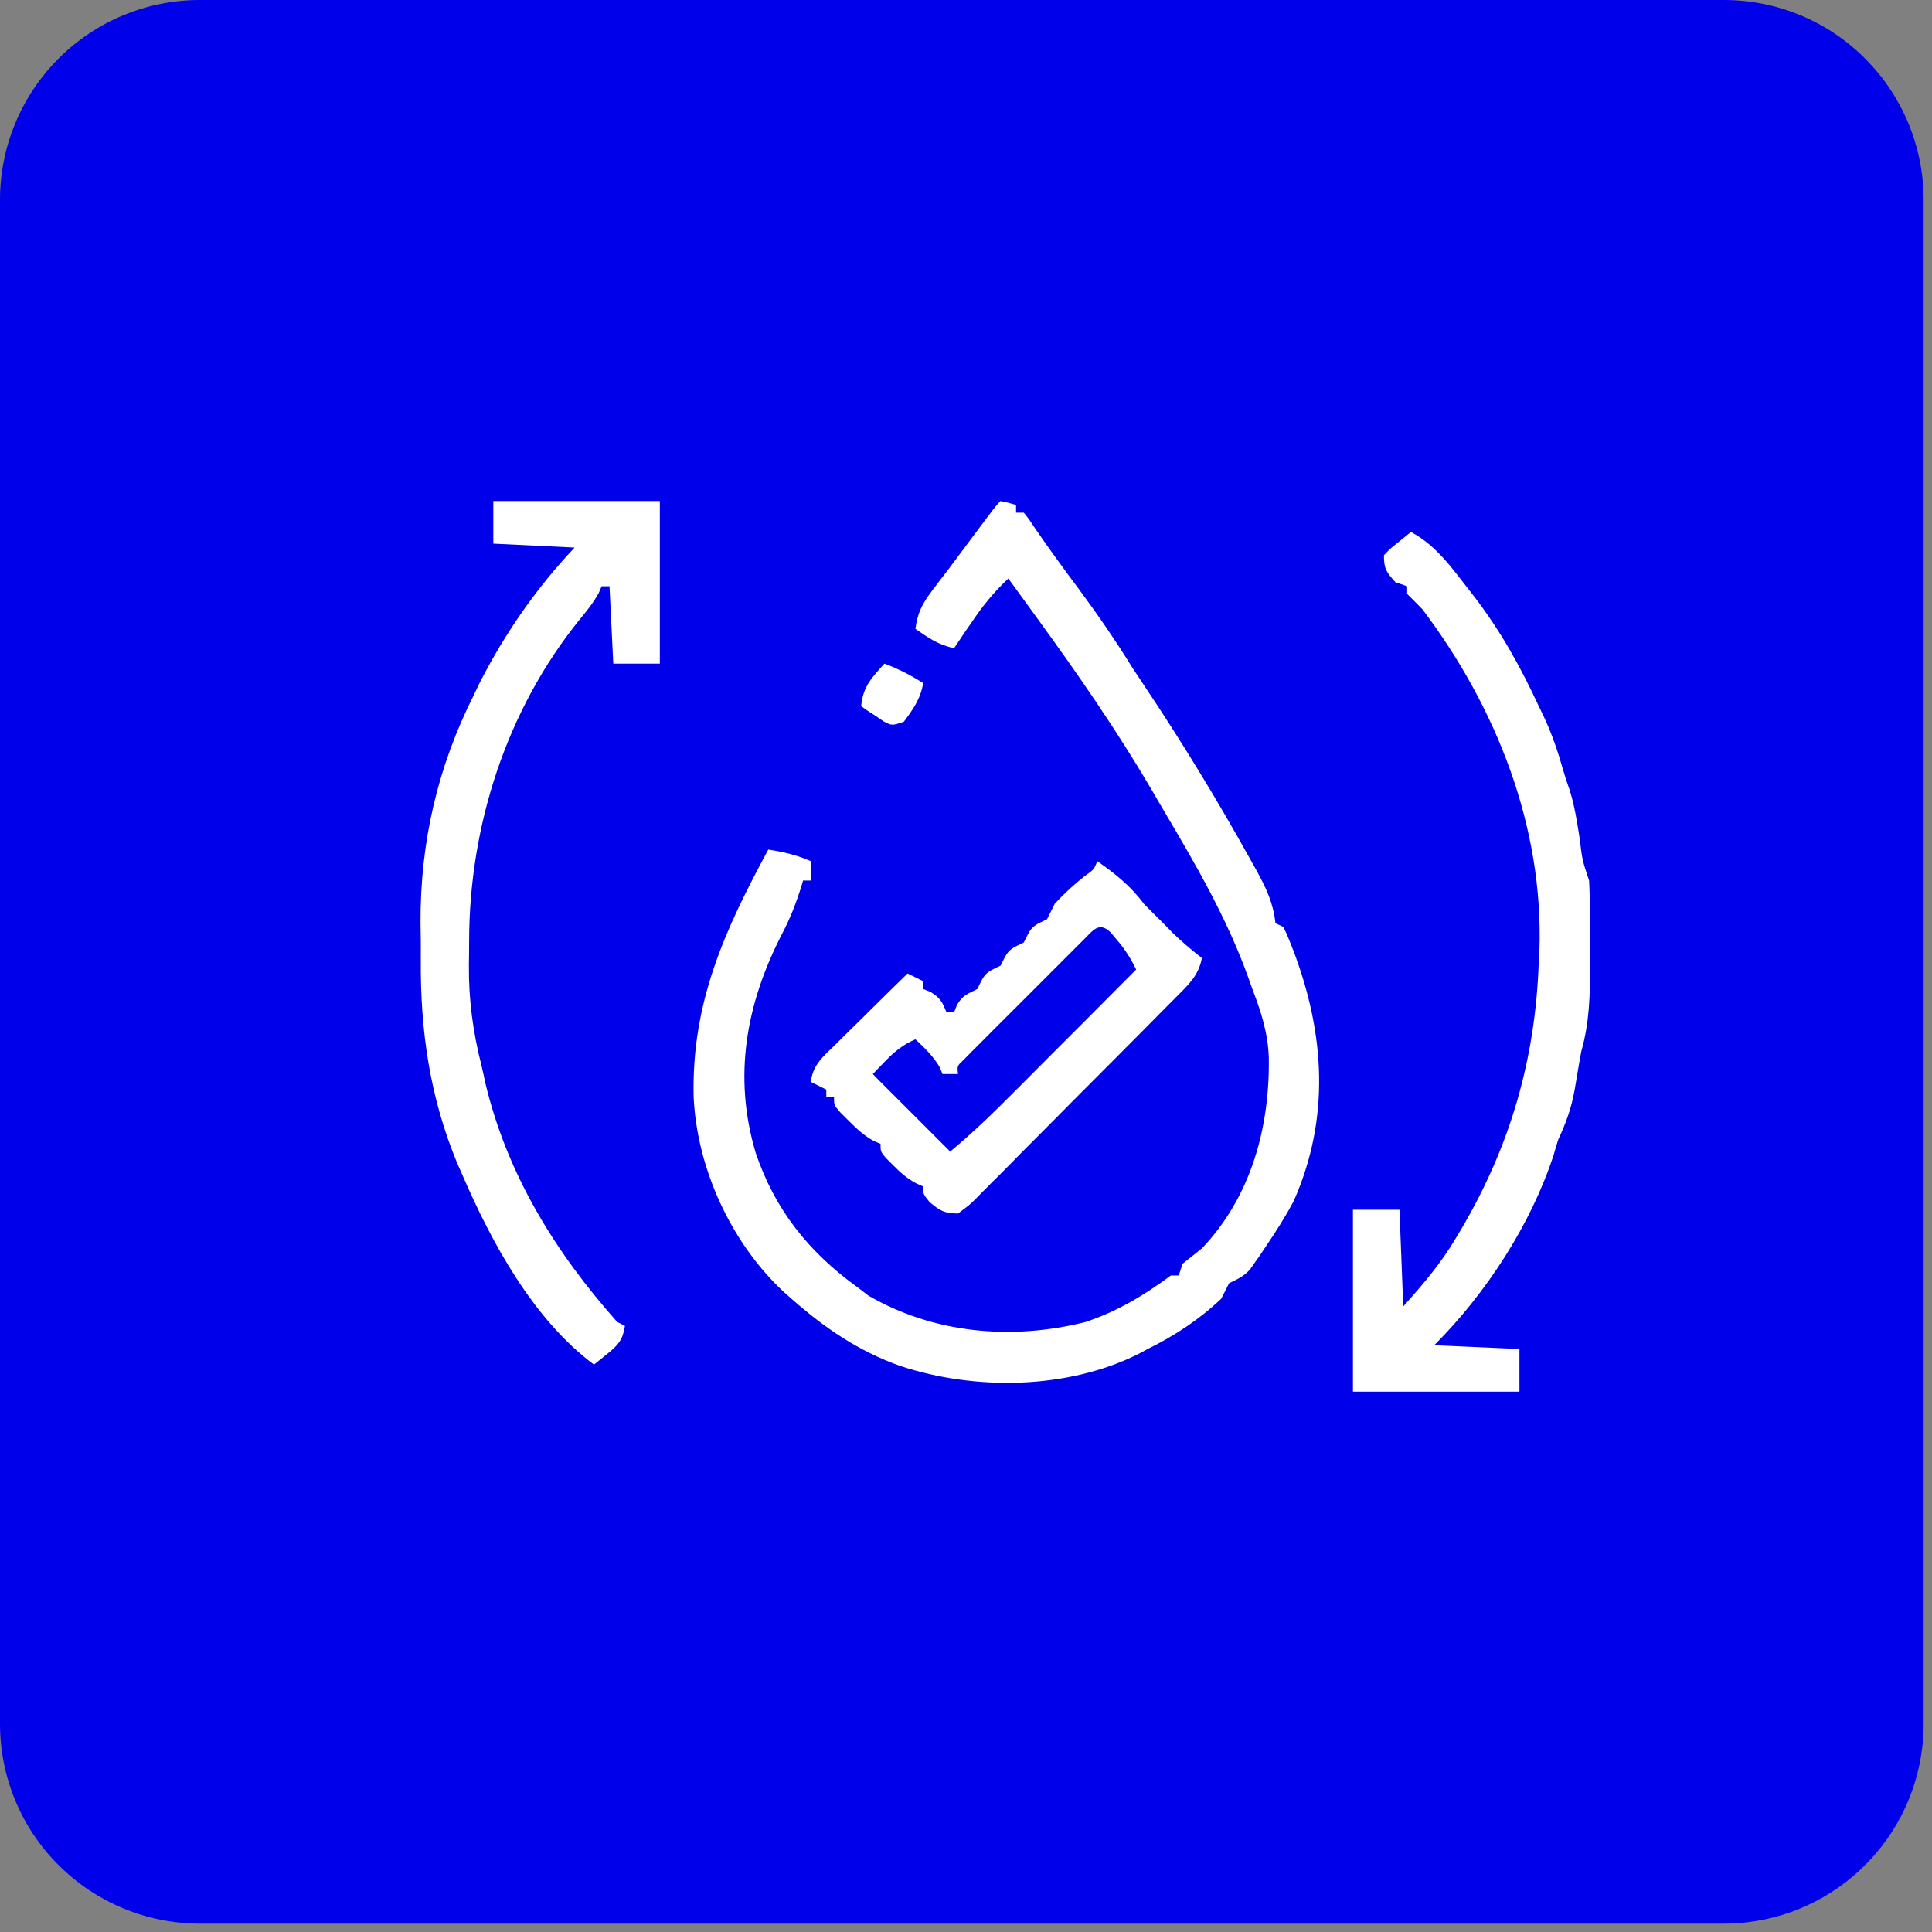
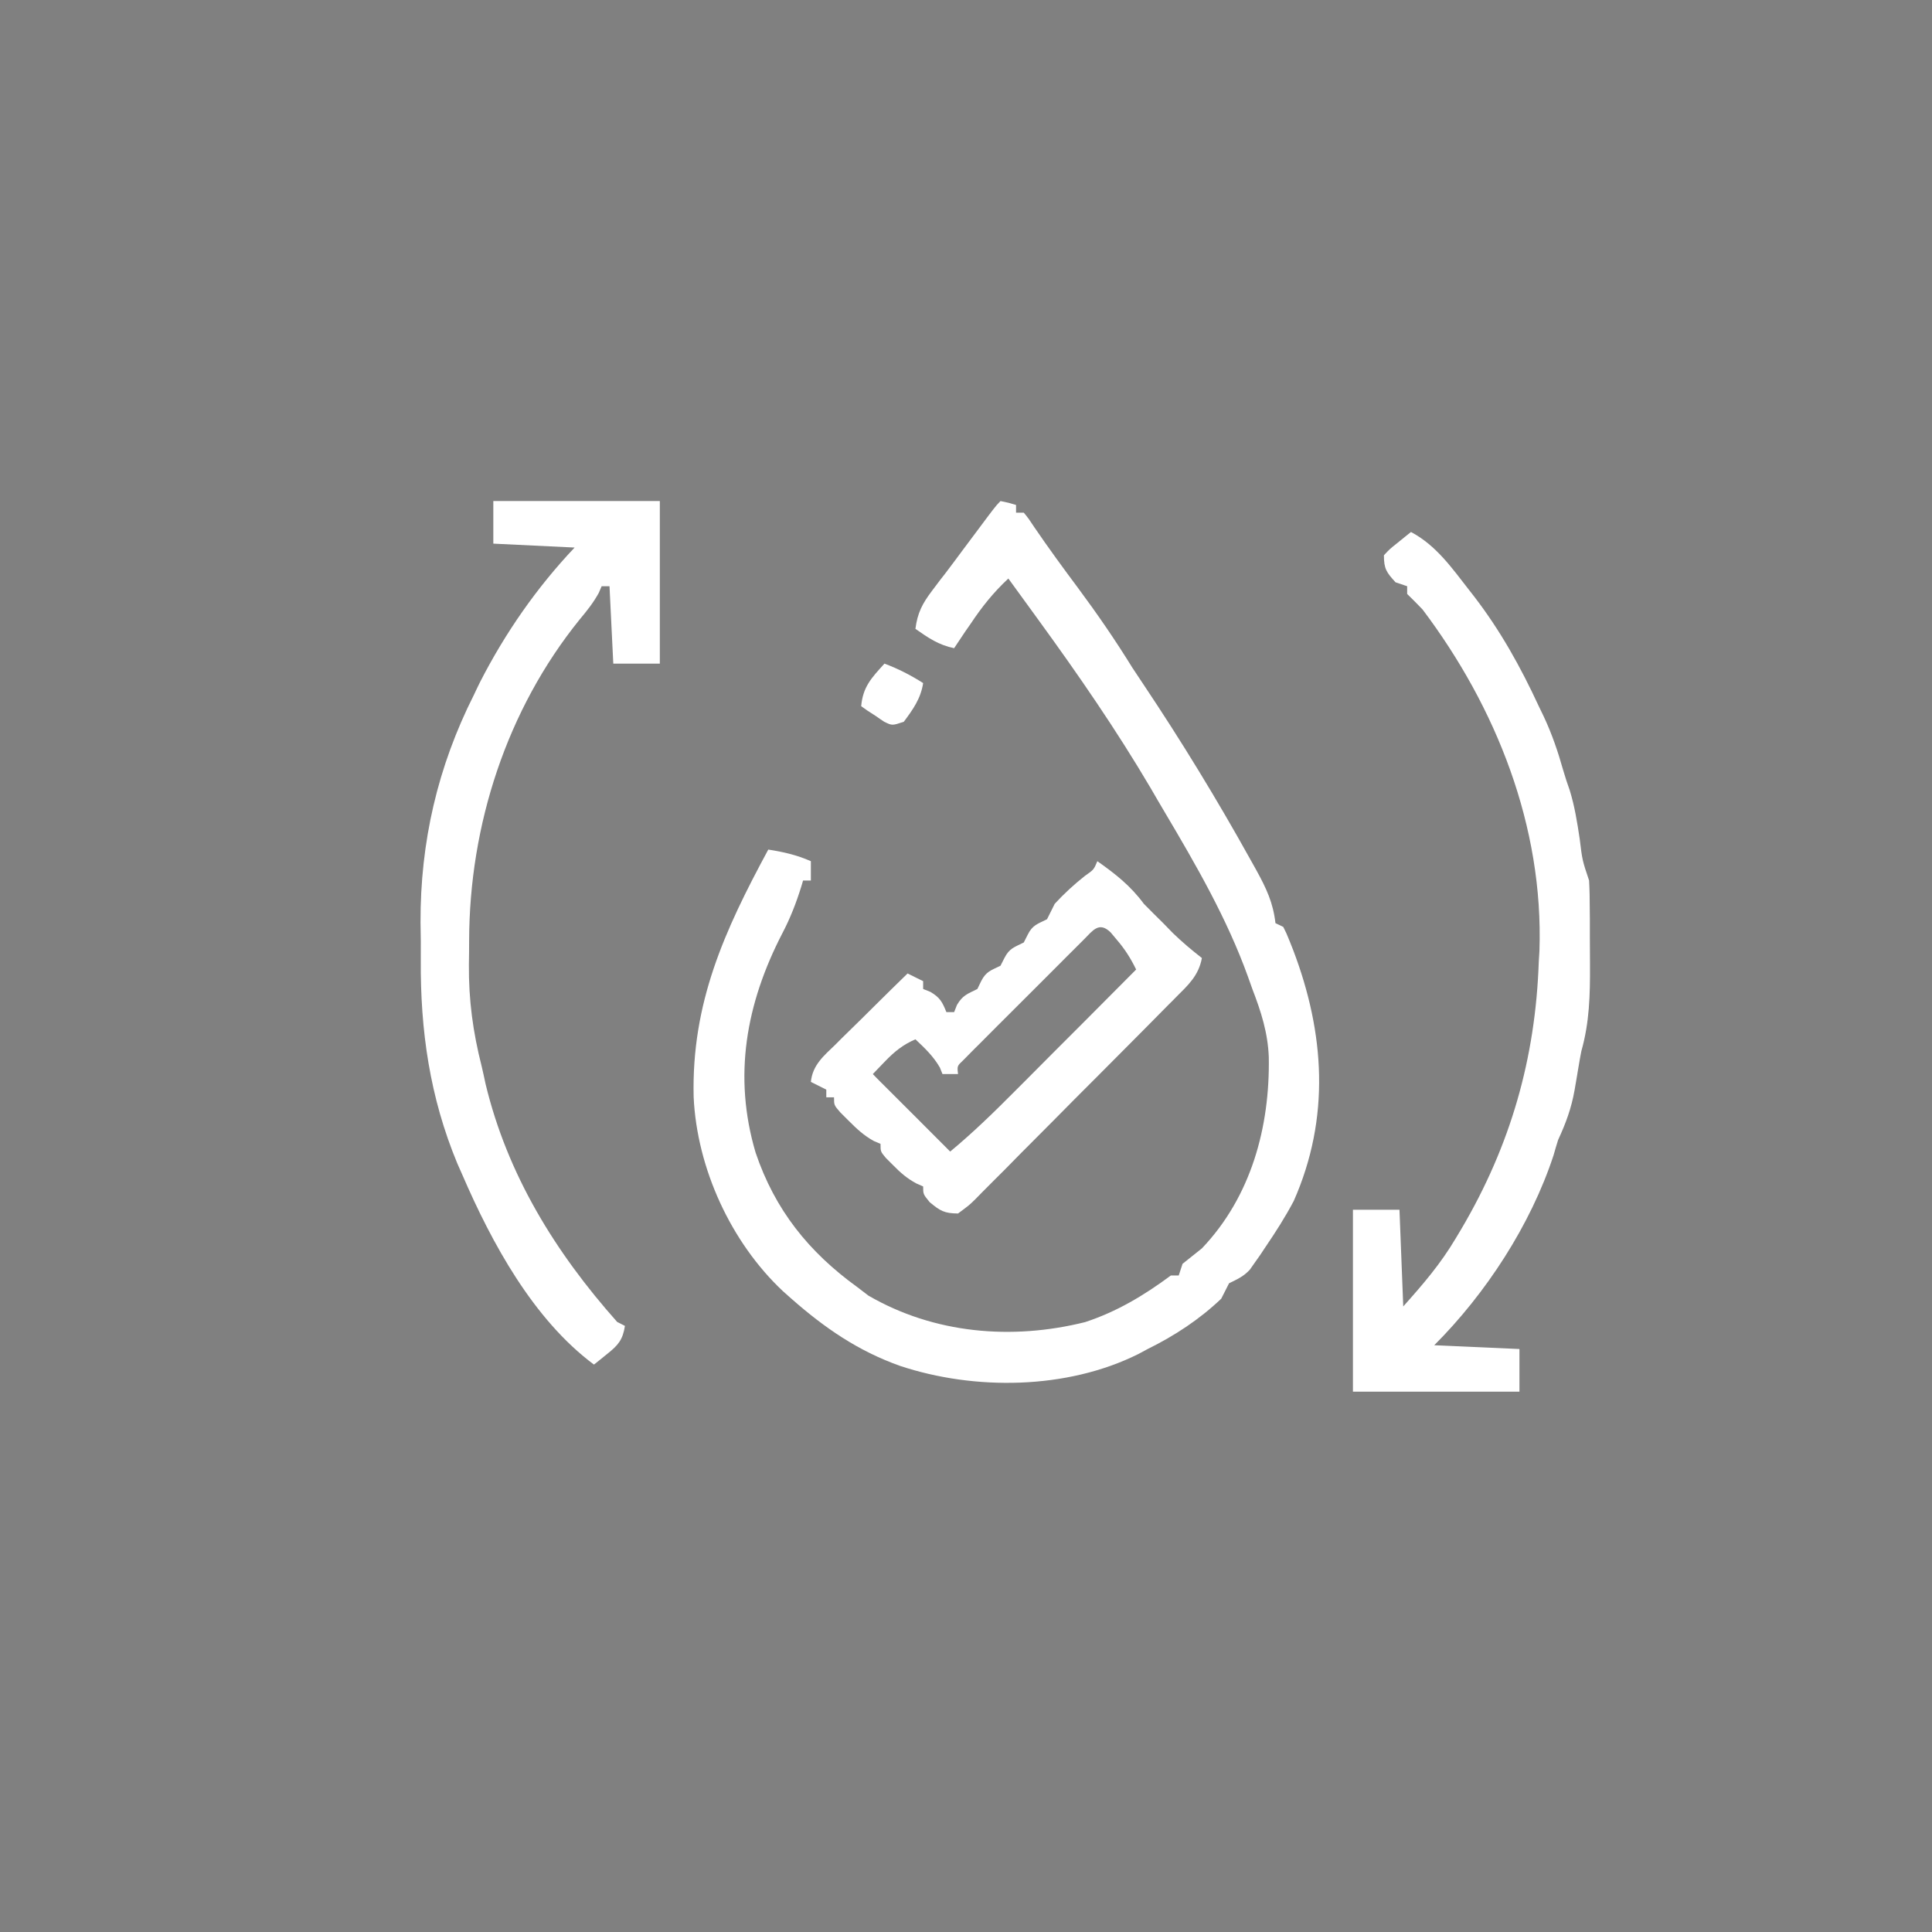
<svg xmlns="http://www.w3.org/2000/svg" width="77" zoomAndPan="magnify" viewBox="0 0 57.75 57.75" height="77" preserveAspectRatio="xMidYMid meet" version="1.0">
  <rect x="0" y="0" width="57.75" height="57.75" fill="#808080" stroke="none" />
  <defs>
    <clipPath id="9ec6e4812a">
      <path d="M 0 0 L 57.5 0 L 57.5 57.5 L 0 57.5 Z M 0 0 " clip-rule="nonzero" />
    </clipPath>
    <clipPath id="c2931098e3">
-       <path d="M 5.973 0 L 51.527 0 C 53.113 0 54.633 0.629 55.75 1.75 C 56.871 2.871 57.5 4.391 57.5 5.973 L 57.5 51.527 C 57.5 53.113 56.871 54.633 55.75 55.75 C 54.633 56.871 53.113 57.5 51.527 57.5 L 5.973 57.5 C 4.391 57.5 2.871 56.871 1.75 55.75 C 0.629 54.633 0 53.113 0 51.527 L 0 5.973 C 0 4.391 0.629 2.871 1.75 1.75 C 2.871 0.629 4.391 0 5.973 0 Z M 5.973 0 " clip-rule="nonzero" />
-     </clipPath>
+       </clipPath>
  </defs>
  <g clip-path="url(#9ec6e4812a)">
    <g clip-path="url(#c2931098e3)">
      <path fill="#0000eb" d="M 0 0 L 57.5 0 L 57.5 57.5 L 0 57.5 Z M 0 0 " fill-opacity="1" fill-rule="nonzero" />
    </g>
  </g>
  <path fill="#ffffff" d="M 29.906 14.977 C 30.148 15.027 30.148 15.027 30.371 15.094 C 30.371 15.168 30.371 15.246 30.371 15.324 C 30.449 15.324 30.523 15.324 30.602 15.324 C 30.746 15.5 30.746 15.5 30.922 15.766 C 31.34 16.379 31.777 16.977 32.223 17.574 C 32.797 18.348 33.336 19.129 33.844 19.953 C 33.953 20.121 34.066 20.285 34.176 20.453 C 35.316 22.156 36.379 23.898 37.375 25.691 C 37.434 25.801 37.496 25.906 37.559 26.02 C 37.852 26.555 38.055 26.98 38.125 27.594 C 38.203 27.633 38.277 27.668 38.359 27.707 C 38.453 27.895 38.453 27.895 38.551 28.137 C 38.602 28.266 38.602 28.266 38.656 28.402 C 39.598 30.879 39.77 33.414 38.672 35.898 C 38.418 36.379 38.133 36.824 37.828 37.273 C 37.773 37.355 37.719 37.434 37.664 37.52 C 37.609 37.594 37.559 37.668 37.504 37.746 C 37.457 37.816 37.41 37.883 37.359 37.953 C 37.172 38.156 36.984 38.238 36.738 38.359 C 36.66 38.512 36.582 38.664 36.504 38.82 C 35.852 39.441 35.113 39.926 34.305 40.324 C 34.211 40.375 34.117 40.426 34.02 40.477 C 31.895 41.535 29.141 41.57 26.902 40.828 C 25.645 40.379 24.656 39.699 23.656 38.82 C 23.574 38.746 23.492 38.676 23.406 38.598 C 21.848 37.137 20.832 34.922 20.734 32.789 C 20.668 29.98 21.652 27.824 22.965 25.395 C 23.418 25.465 23.812 25.555 24.238 25.742 C 24.238 25.934 24.238 26.121 24.238 26.32 C 24.16 26.32 24.082 26.32 24.004 26.32 C 23.988 26.383 23.969 26.441 23.949 26.508 C 23.797 26.996 23.621 27.449 23.383 27.902 C 22.297 30.004 21.91 32.172 22.586 34.453 C 23.164 36.164 24.172 37.422 25.625 38.473 C 25.734 38.559 25.844 38.641 25.957 38.727 C 27.922 39.867 30.242 40.066 32.434 39.52 C 33.387 39.207 34.199 38.719 35 38.125 C 35.078 38.125 35.152 38.125 35.234 38.125 C 35.27 38.012 35.309 37.898 35.348 37.777 C 35.539 37.625 35.734 37.469 35.926 37.316 C 37.402 35.766 37.961 33.684 37.926 31.598 C 37.898 30.871 37.695 30.238 37.434 29.562 C 37.391 29.441 37.348 29.32 37.305 29.199 C 36.676 27.453 35.75 25.855 34.809 24.266 C 34.668 24.027 34.527 23.789 34.391 23.551 C 33.375 21.828 32.242 20.184 31.066 18.566 C 30.973 18.438 30.879 18.309 30.789 18.184 C 30.57 17.883 30.355 17.586 30.141 17.293 C 29.691 17.711 29.344 18.148 29.004 18.66 C 28.957 18.727 28.91 18.797 28.859 18.867 C 28.746 19.035 28.633 19.207 28.52 19.375 C 28.059 19.281 27.746 19.066 27.363 18.797 C 27.426 18.316 27.57 18.043 27.859 17.66 C 27.941 17.551 28.023 17.441 28.109 17.328 C 28.18 17.238 28.18 17.238 28.25 17.148 C 28.426 16.918 28.598 16.684 28.77 16.453 C 29.016 16.125 29.262 15.793 29.508 15.465 C 29.562 15.395 29.613 15.324 29.668 15.254 C 29.793 15.094 29.793 15.094 29.906 14.977 Z M 29.906 14.977 " fill-opacity="1" fill-rule="nonzero" />
  <path fill="#ffffff" d="M 42.176 15.902 C 42.934 16.305 43.398 16.977 43.914 17.637 C 43.965 17.703 44.012 17.766 44.066 17.832 C 44.855 18.859 45.453 19.938 45.996 21.109 C 46.047 21.211 46.094 21.312 46.145 21.418 C 46.391 21.941 46.57 22.469 46.727 23.027 C 46.785 23.227 46.852 23.43 46.922 23.625 C 47.07 24.105 47.145 24.582 47.219 25.074 C 47.297 25.715 47.297 25.715 47.5 26.32 C 47.516 26.613 47.52 26.898 47.52 27.191 C 47.523 27.324 47.523 27.324 47.523 27.457 C 47.523 27.641 47.523 27.824 47.523 28.012 C 47.523 28.289 47.527 28.57 47.527 28.852 C 47.531 29.734 47.512 30.559 47.27 31.414 C 47.238 31.57 47.211 31.73 47.184 31.891 C 47.172 31.969 47.156 32.043 47.145 32.125 C 47.117 32.277 47.09 32.434 47.066 32.586 C 46.969 33.133 46.805 33.574 46.574 34.074 C 46.527 34.227 46.48 34.379 46.438 34.531 C 45.754 36.617 44.414 38.668 42.871 40.211 C 43.711 40.246 44.551 40.285 45.418 40.324 C 45.418 40.746 45.418 41.164 45.418 41.598 C 43.777 41.598 42.133 41.598 40.441 41.598 C 40.441 39.805 40.441 38.008 40.441 36.16 C 40.898 36.16 41.359 36.16 41.832 36.16 C 41.867 37.113 41.906 38.066 41.945 39.051 C 42.555 38.367 43.059 37.781 43.516 37.012 C 43.57 36.922 43.625 36.832 43.68 36.738 C 45.152 34.242 45.898 31.637 45.996 28.75 C 46.004 28.641 46.008 28.531 46.016 28.418 C 46.141 24.707 44.73 21.148 42.523 18.219 C 42.371 18.062 42.219 17.906 42.062 17.754 C 42.062 17.68 42.062 17.602 42.062 17.523 C 41.945 17.484 41.832 17.445 41.715 17.406 C 41.445 17.109 41.367 17.008 41.367 16.598 C 41.543 16.41 41.543 16.41 41.773 16.227 C 41.848 16.168 41.922 16.105 42 16.043 C 42.09 15.973 42.09 15.973 42.176 15.902 Z M 42.176 15.902 " fill-opacity="1" fill-rule="nonzero" />
  <path fill="#ffffff" d="M 14.746 14.977 C 16.387 14.977 18.031 14.977 19.723 14.977 C 19.723 16.582 19.723 18.184 19.723 19.836 C 19.266 19.836 18.805 19.836 18.332 19.836 C 18.297 19.074 18.258 18.309 18.219 17.523 C 18.141 17.523 18.066 17.523 17.984 17.523 C 17.941 17.621 17.941 17.621 17.898 17.723 C 17.734 18.02 17.547 18.254 17.328 18.516 C 15.145 21.215 14.031 24.668 14.023 28.113 C 14.023 28.355 14.02 28.598 14.016 28.84 C 14.008 29.895 14.137 30.848 14.398 31.875 C 14.438 32.047 14.477 32.219 14.512 32.391 C 15.164 35.109 16.598 37.434 18.449 39.516 C 18.523 39.555 18.602 39.59 18.68 39.633 C 18.617 40.047 18.477 40.211 18.152 40.469 C 18.043 40.559 18.043 40.559 17.926 40.652 C 17.871 40.699 17.812 40.742 17.754 40.789 C 15.941 39.441 14.699 37.152 13.82 35.117 C 13.742 34.945 13.742 34.945 13.668 34.773 C 12.848 32.797 12.562 30.809 12.578 28.68 C 12.582 28.312 12.578 27.945 12.57 27.578 C 12.562 25.168 13.082 22.918 14.168 20.766 C 14.227 20.637 14.289 20.512 14.352 20.383 C 15.102 18.918 16.047 17.559 17.176 16.367 C 16.375 16.328 15.57 16.289 14.746 16.25 C 14.746 15.828 14.746 15.41 14.746 14.977 Z M 14.746 14.977 " fill-opacity="1" fill-rule="nonzero" />
  <path fill="#ffffff" d="M 32.801 25.742 C 33.344 26.125 33.793 26.477 34.191 27.016 C 34.383 27.211 34.574 27.402 34.77 27.594 C 34.863 27.691 34.961 27.789 35.059 27.891 C 35.336 28.16 35.621 28.398 35.926 28.637 C 35.828 29.164 35.52 29.441 35.148 29.812 C 35.078 29.883 35.012 29.953 34.938 30.023 C 34.711 30.254 34.48 30.488 34.25 30.719 C 34.09 30.879 33.934 31.039 33.773 31.199 C 33.438 31.535 33.102 31.871 32.77 32.207 C 32.34 32.637 31.91 33.066 31.484 33.5 C 31.156 33.832 30.824 34.164 30.496 34.492 C 30.336 34.652 30.18 34.812 30.023 34.973 C 29.801 35.195 29.578 35.414 29.359 35.637 C 29.293 35.703 29.227 35.77 29.16 35.84 C 28.977 36.02 28.977 36.02 28.637 36.273 C 28.227 36.27 28.102 36.195 27.789 35.934 C 27.594 35.695 27.594 35.695 27.594 35.465 C 27.527 35.434 27.457 35.402 27.391 35.375 C 27.109 35.223 26.918 35.055 26.695 34.828 C 26.625 34.758 26.555 34.688 26.48 34.613 C 26.32 34.422 26.32 34.422 26.32 34.191 C 26.219 34.148 26.219 34.148 26.117 34.105 C 25.816 33.938 25.609 33.742 25.363 33.496 C 25.242 33.375 25.242 33.375 25.117 33.25 C 24.93 33.035 24.93 33.035 24.93 32.801 C 24.855 32.801 24.777 32.801 24.699 32.801 C 24.699 32.727 24.699 32.648 24.699 32.57 C 24.547 32.492 24.395 32.418 24.238 32.34 C 24.289 31.832 24.625 31.559 24.973 31.223 C 25.062 31.133 25.062 31.133 25.156 31.039 C 25.355 30.844 25.551 30.652 25.75 30.457 C 25.883 30.328 26.016 30.195 26.148 30.062 C 26.473 29.738 26.801 29.418 27.129 29.098 C 27.281 29.176 27.438 29.25 27.594 29.328 C 27.594 29.406 27.594 29.48 27.594 29.562 C 27.664 29.59 27.734 29.617 27.809 29.648 C 28.098 29.816 28.168 29.953 28.289 30.254 C 28.363 30.254 28.441 30.254 28.52 30.254 C 28.547 30.184 28.578 30.113 28.605 30.039 C 28.777 29.746 28.918 29.711 29.215 29.562 C 29.27 29.445 29.27 29.445 29.328 29.328 C 29.477 29.035 29.621 29.008 29.906 28.867 C 29.945 28.789 29.984 28.715 30.023 28.637 C 30.172 28.344 30.316 28.316 30.602 28.172 C 30.641 28.094 30.68 28.02 30.719 27.941 C 30.863 27.648 31.012 27.621 31.297 27.477 C 31.375 27.324 31.453 27.168 31.527 27.016 C 31.812 26.707 32.102 26.441 32.426 26.184 C 32.695 25.996 32.695 25.996 32.801 25.742 Z M 32.395 28.086 C 32.309 28.172 32.227 28.254 32.141 28.34 C 32.051 28.43 31.961 28.52 31.867 28.613 C 31.73 28.75 31.73 28.75 31.59 28.891 C 31.395 29.086 31.199 29.281 31.004 29.477 C 30.703 29.777 30.406 30.074 30.105 30.375 C 29.914 30.562 29.727 30.754 29.539 30.941 C 29.402 31.078 29.402 31.078 29.266 31.215 C 29.18 31.297 29.098 31.383 29.012 31.469 C 28.941 31.539 28.867 31.613 28.793 31.691 C 28.609 31.863 28.609 31.863 28.637 32.105 C 28.48 32.105 28.328 32.105 28.172 32.105 C 28.145 32.043 28.121 31.977 28.094 31.91 C 27.898 31.57 27.645 31.332 27.363 31.066 C 26.988 31.23 26.746 31.426 26.465 31.715 C 26.395 31.789 26.324 31.863 26.25 31.938 C 26.195 31.992 26.145 32.051 26.09 32.105 C 26.164 32.184 26.242 32.262 26.32 32.34 C 27.016 33.035 27.711 33.727 28.402 34.422 C 29.082 33.859 29.707 33.25 30.332 32.621 C 30.488 32.465 30.488 32.465 30.648 32.305 C 30.922 32.031 31.195 31.754 31.469 31.48 C 31.75 31.199 32.031 30.918 32.312 30.637 C 32.859 30.086 33.41 29.535 33.961 28.98 C 33.797 28.645 33.625 28.371 33.379 28.086 C 33.289 27.977 33.289 27.977 33.199 27.871 C 32.852 27.535 32.672 27.809 32.395 28.086 Z M 32.395 28.086 " fill-opacity="1" fill-rule="nonzero" />
  <path fill="#ffffff" d="M 26.438 19.836 C 26.852 19.992 27.219 20.18 27.594 20.418 C 27.523 20.879 27.293 21.203 27.016 21.574 C 26.668 21.691 26.668 21.691 26.43 21.574 C 26.348 21.52 26.266 21.465 26.184 21.406 C 26.098 21.352 26.016 21.297 25.93 21.242 C 25.867 21.199 25.805 21.156 25.742 21.109 C 25.793 20.527 26.055 20.258 26.438 19.836 Z M 26.438 19.836 " fill-opacity="1" fill-rule="nonzero" />
</svg>